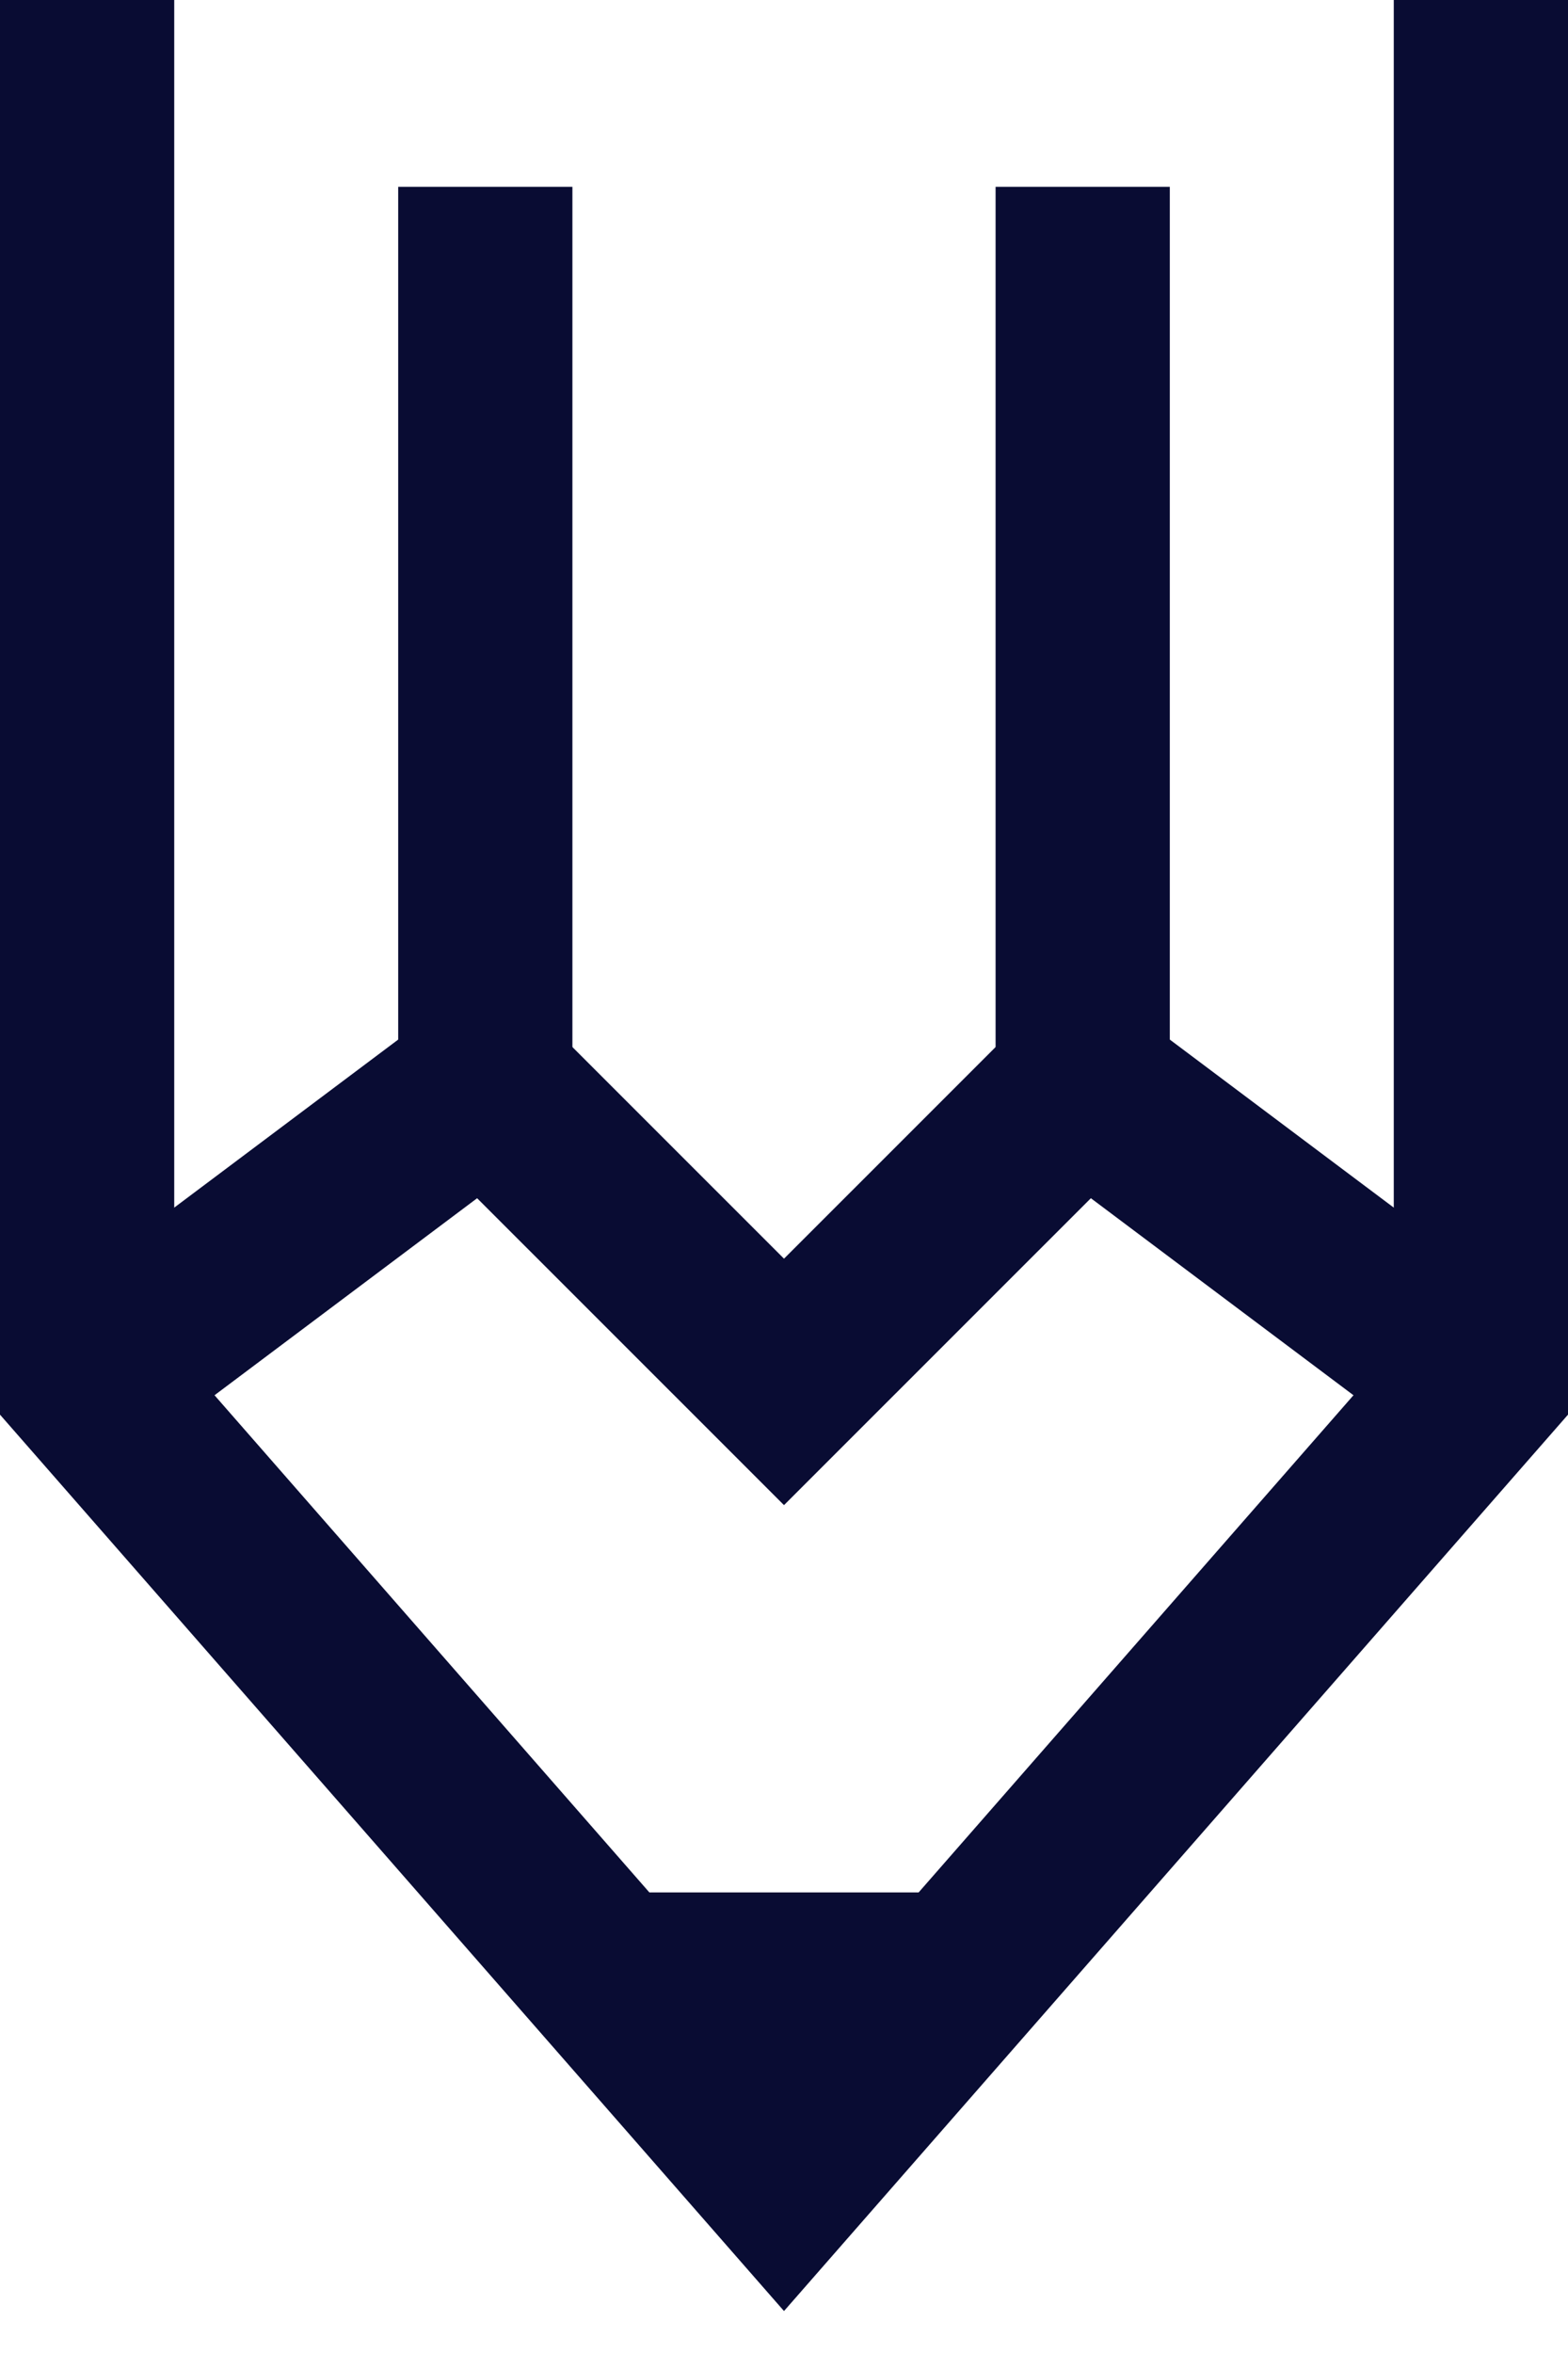
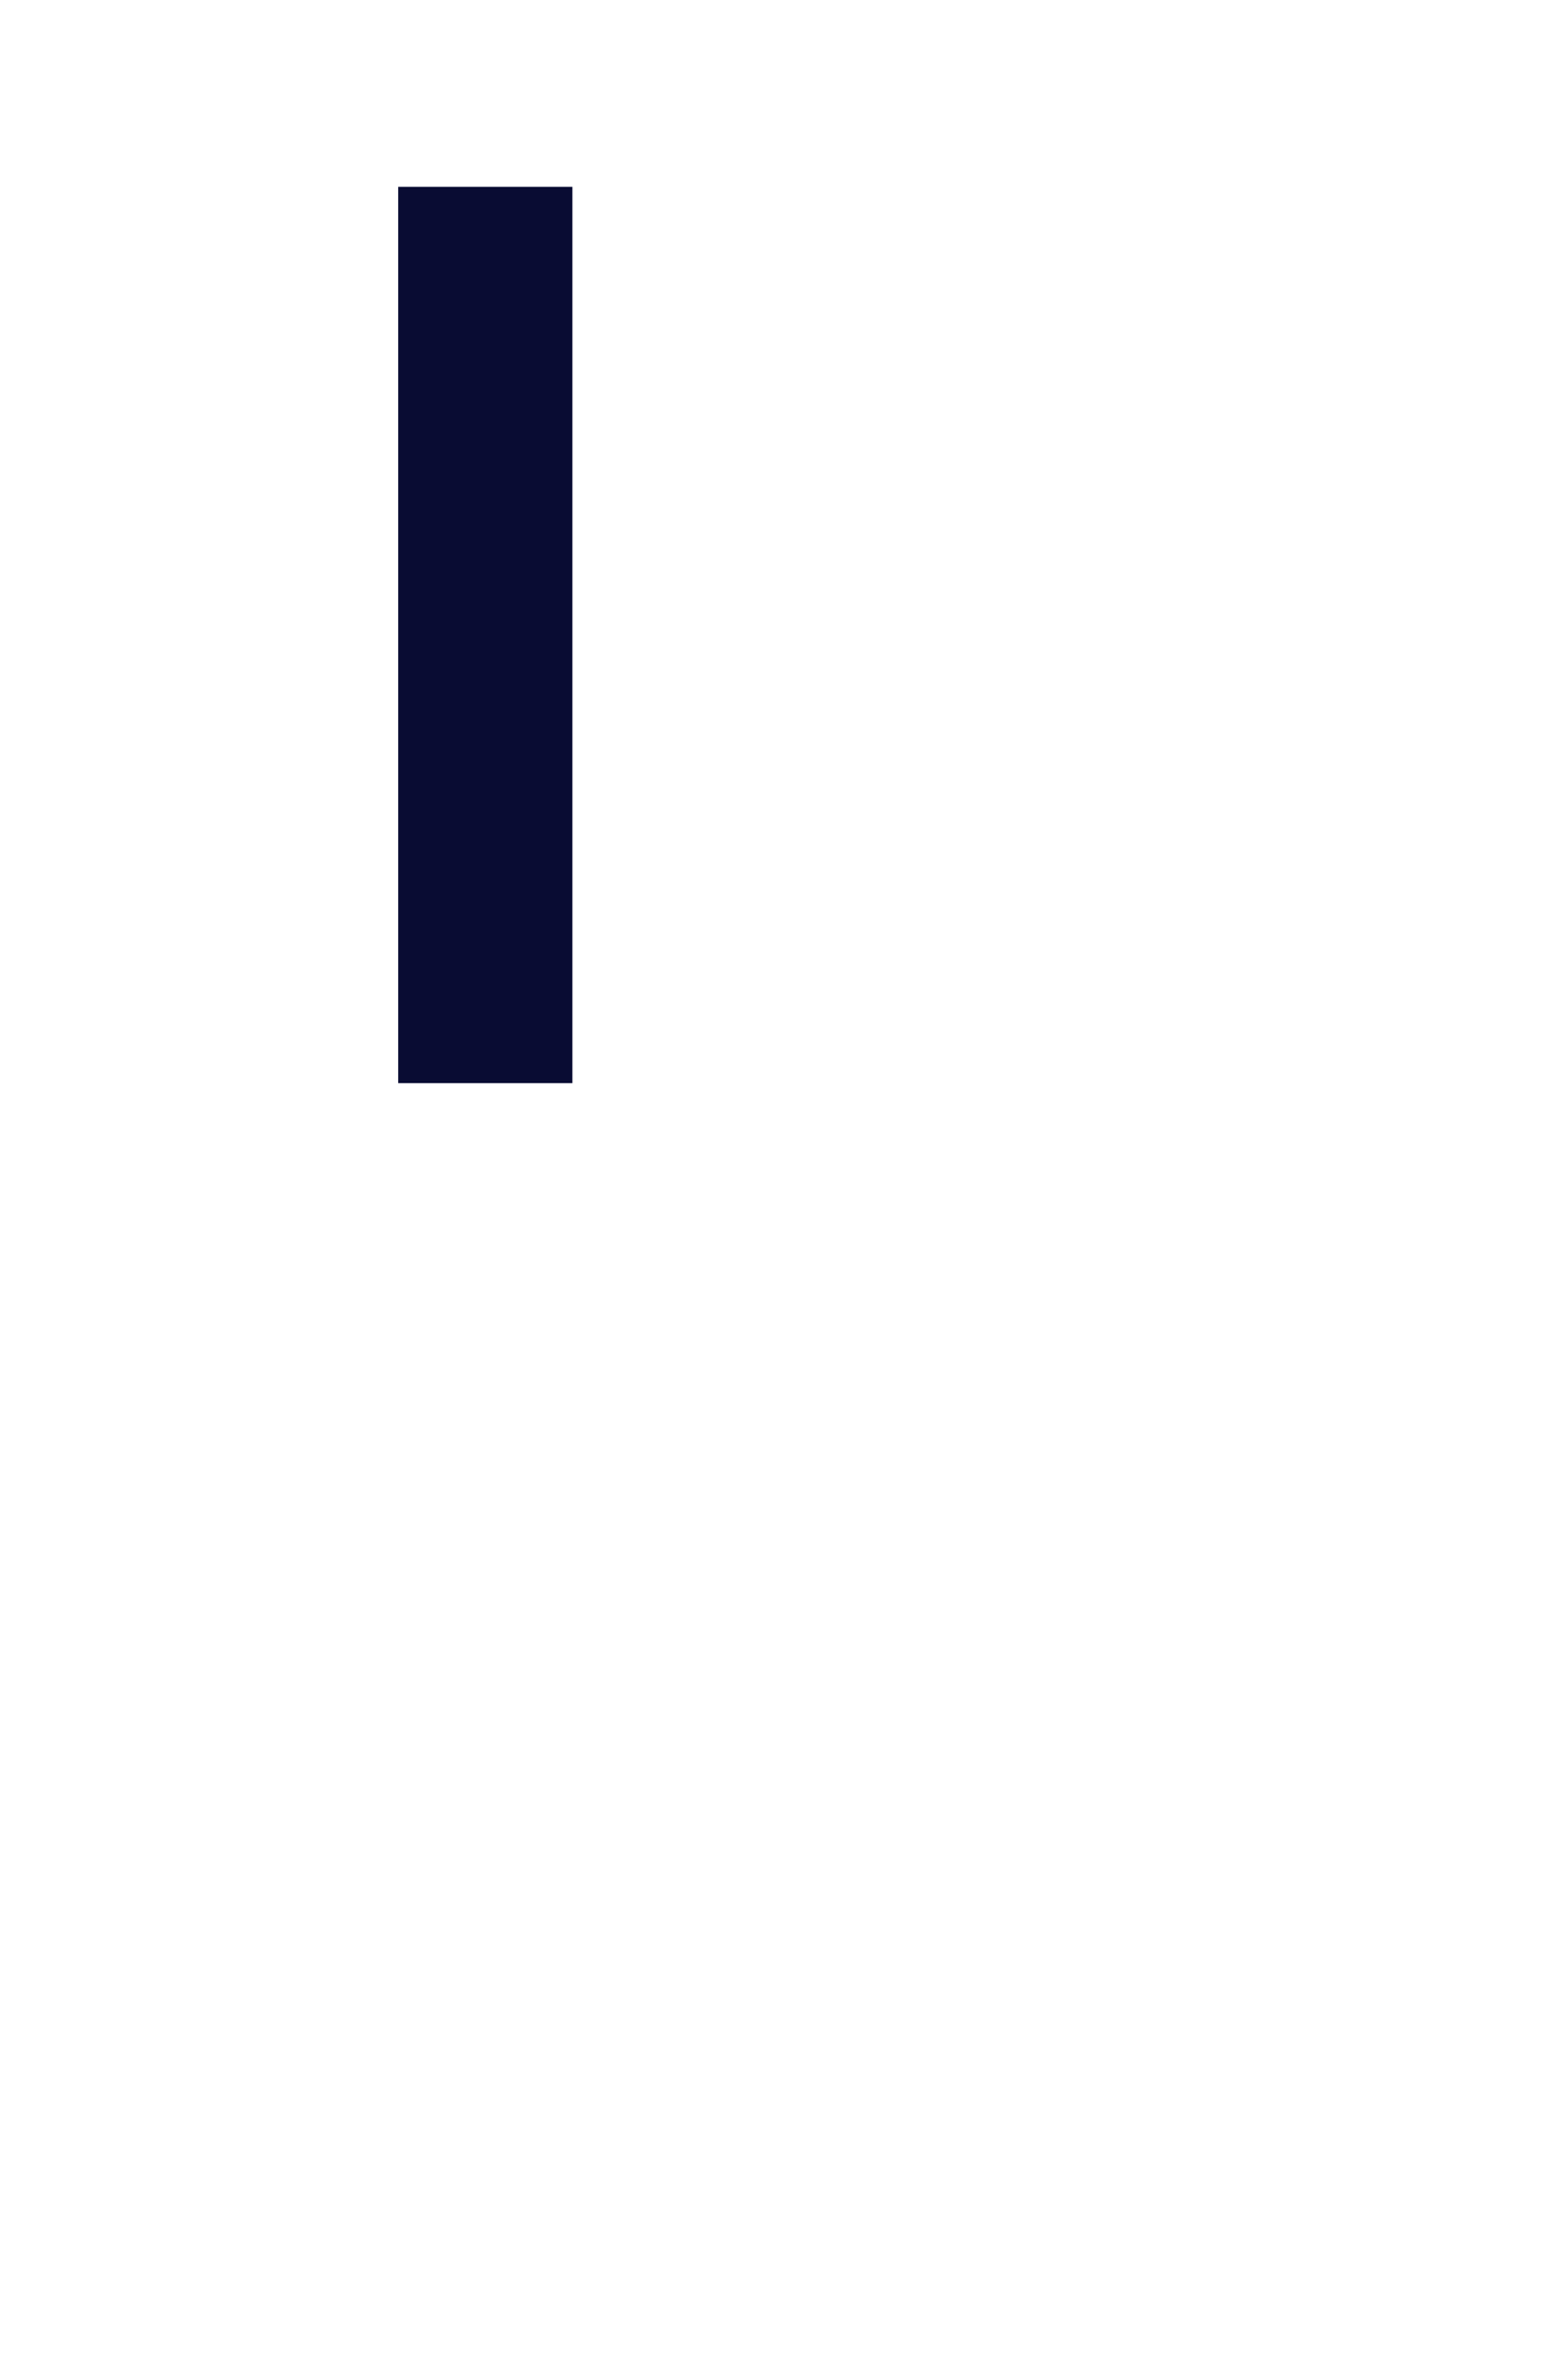
<svg xmlns="http://www.w3.org/2000/svg" width="18" height="27" viewBox="0 0 18 27" fill="none">
-   <path d="M1 15.857L5.571 12.429L9 15.857L12.429 12.429L17 15.857" stroke="#090C33" stroke-width="2" stroke-miterlimit="10" />
  <path d="M5.571 12.429V2.144" stroke="#090C33" stroke-width="2" stroke-miterlimit="10" />
-   <path d="M12.429 12.429V2.144" stroke="#090C33" stroke-width="2" stroke-miterlimit="10" />
-   <path d="M6.943 22.715H11.057" stroke="#090C33" stroke-width="2" stroke-miterlimit="10" />
-   <path d="M17 1V15.857L9 25L1 15.857V1" stroke="#090C33" stroke-width="2" stroke-miterlimit="10" stroke-linecap="square" />
</svg>